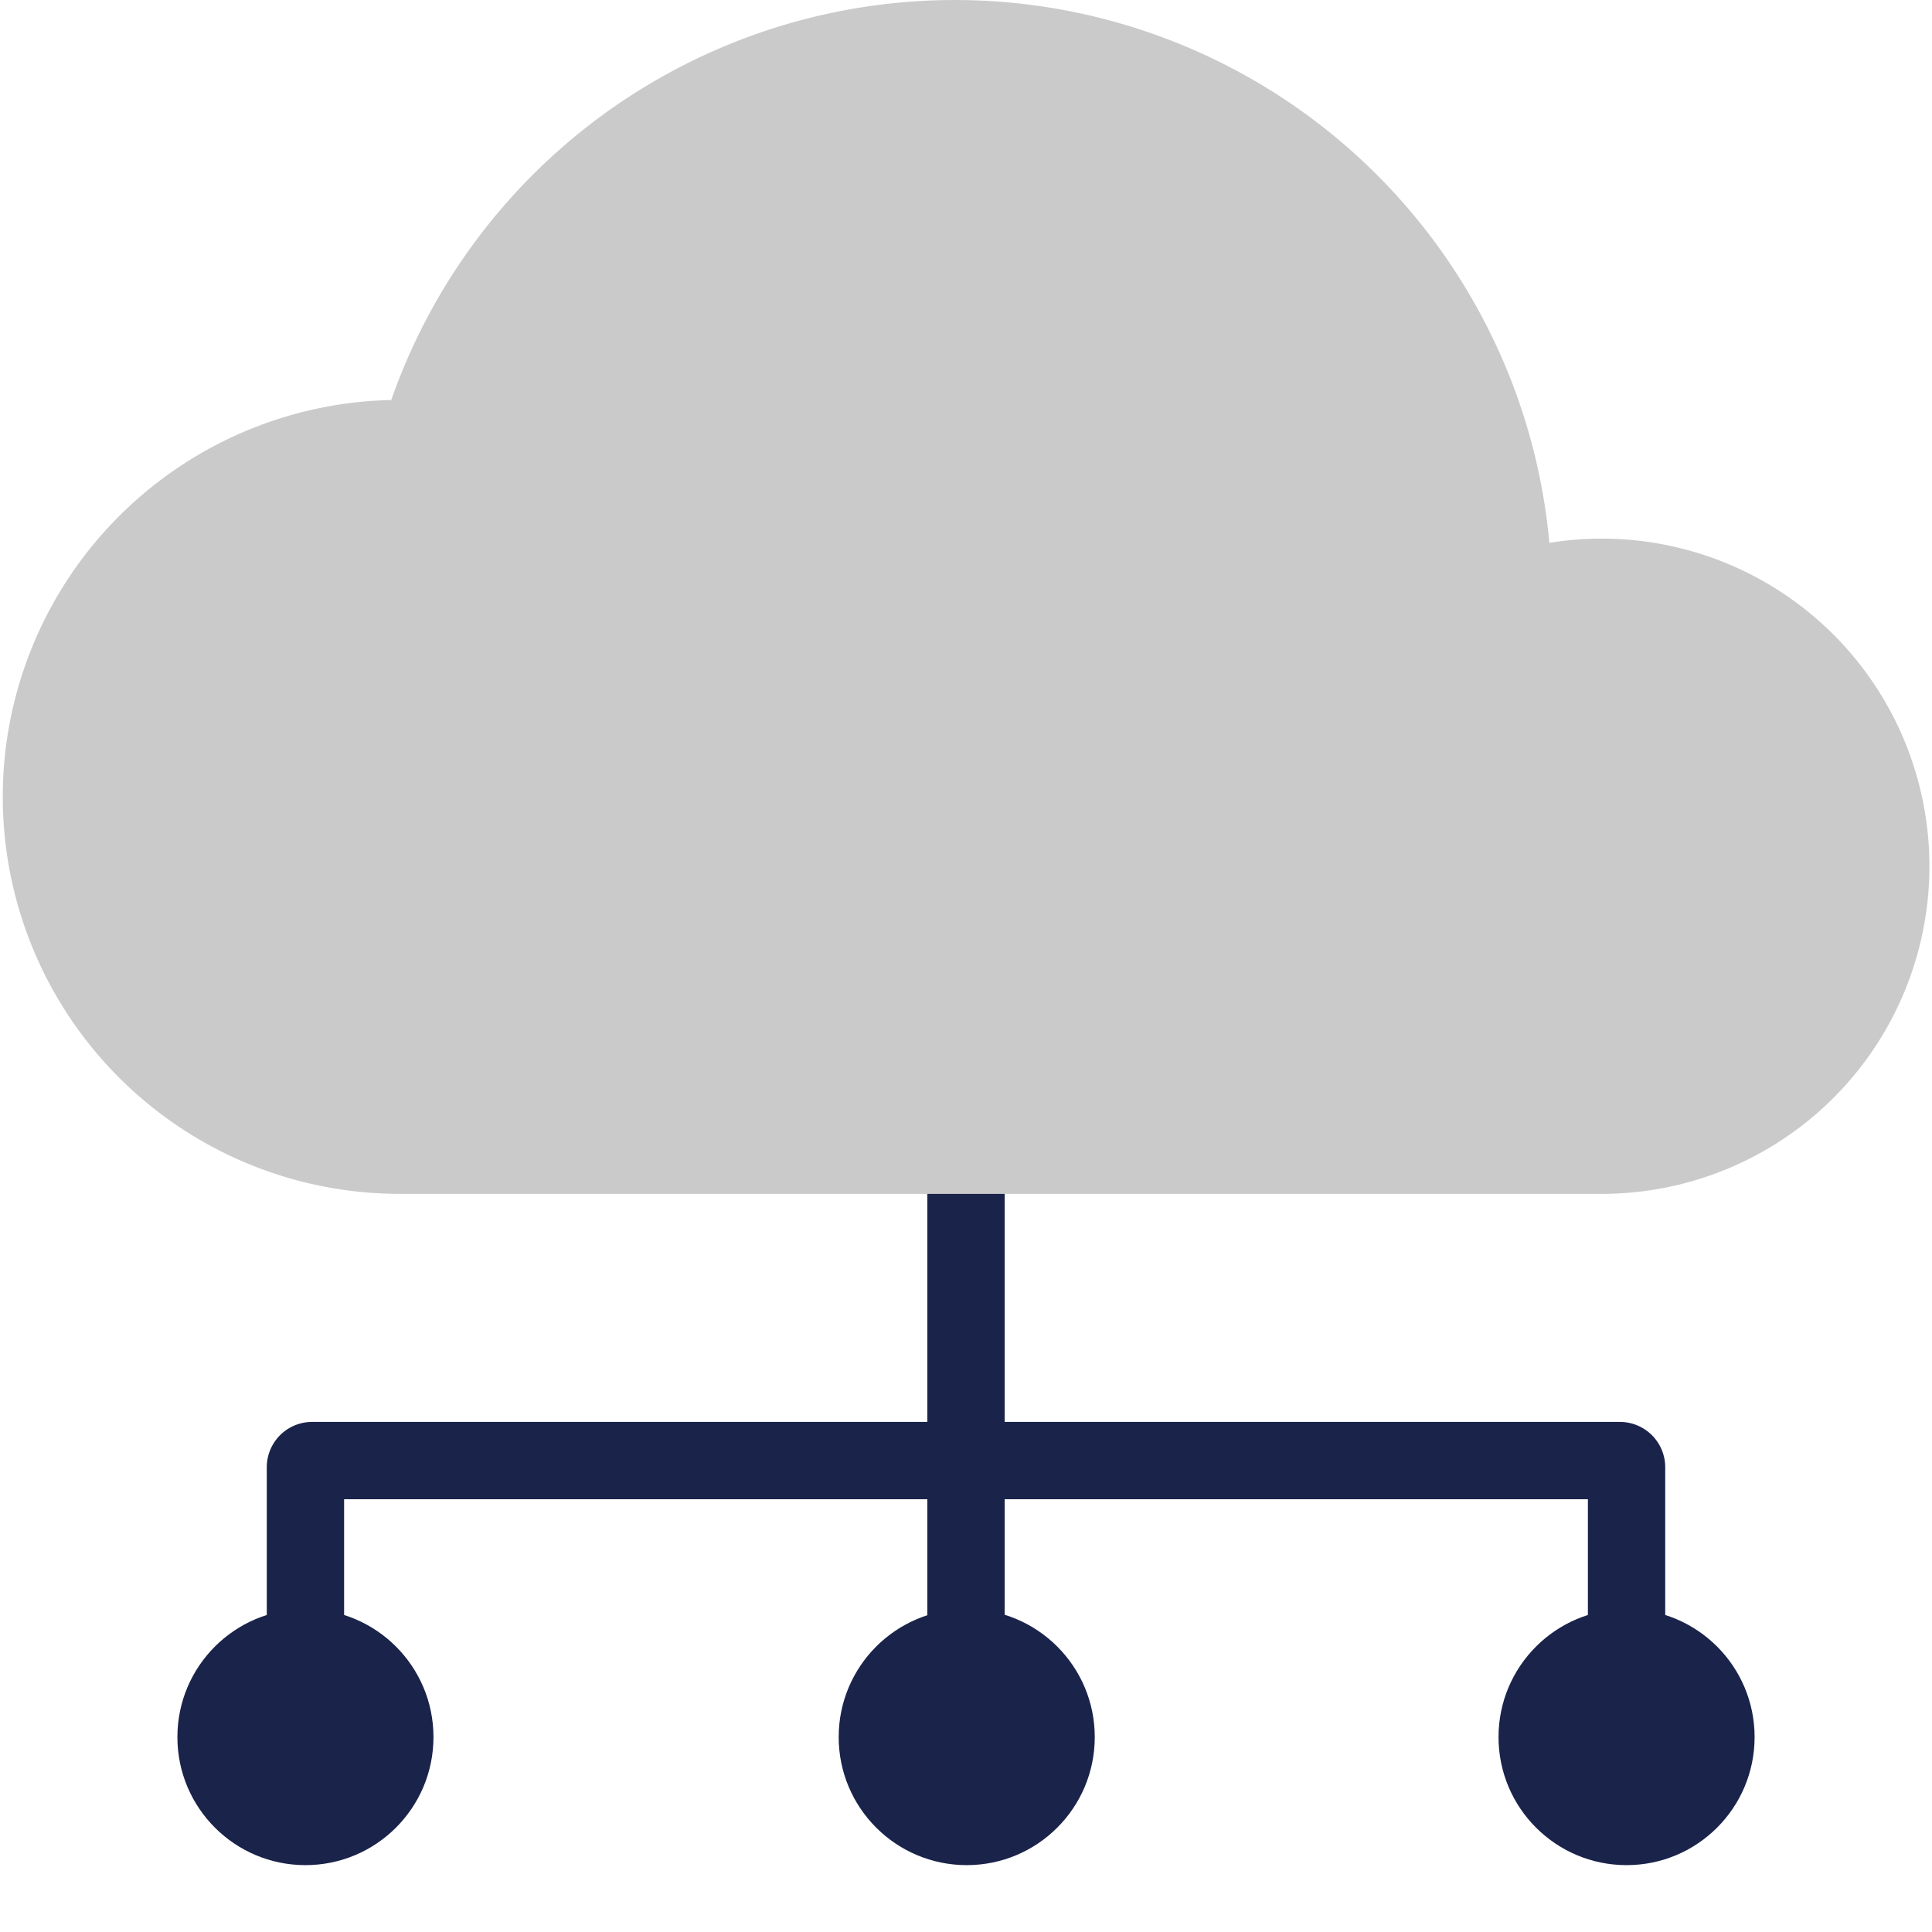
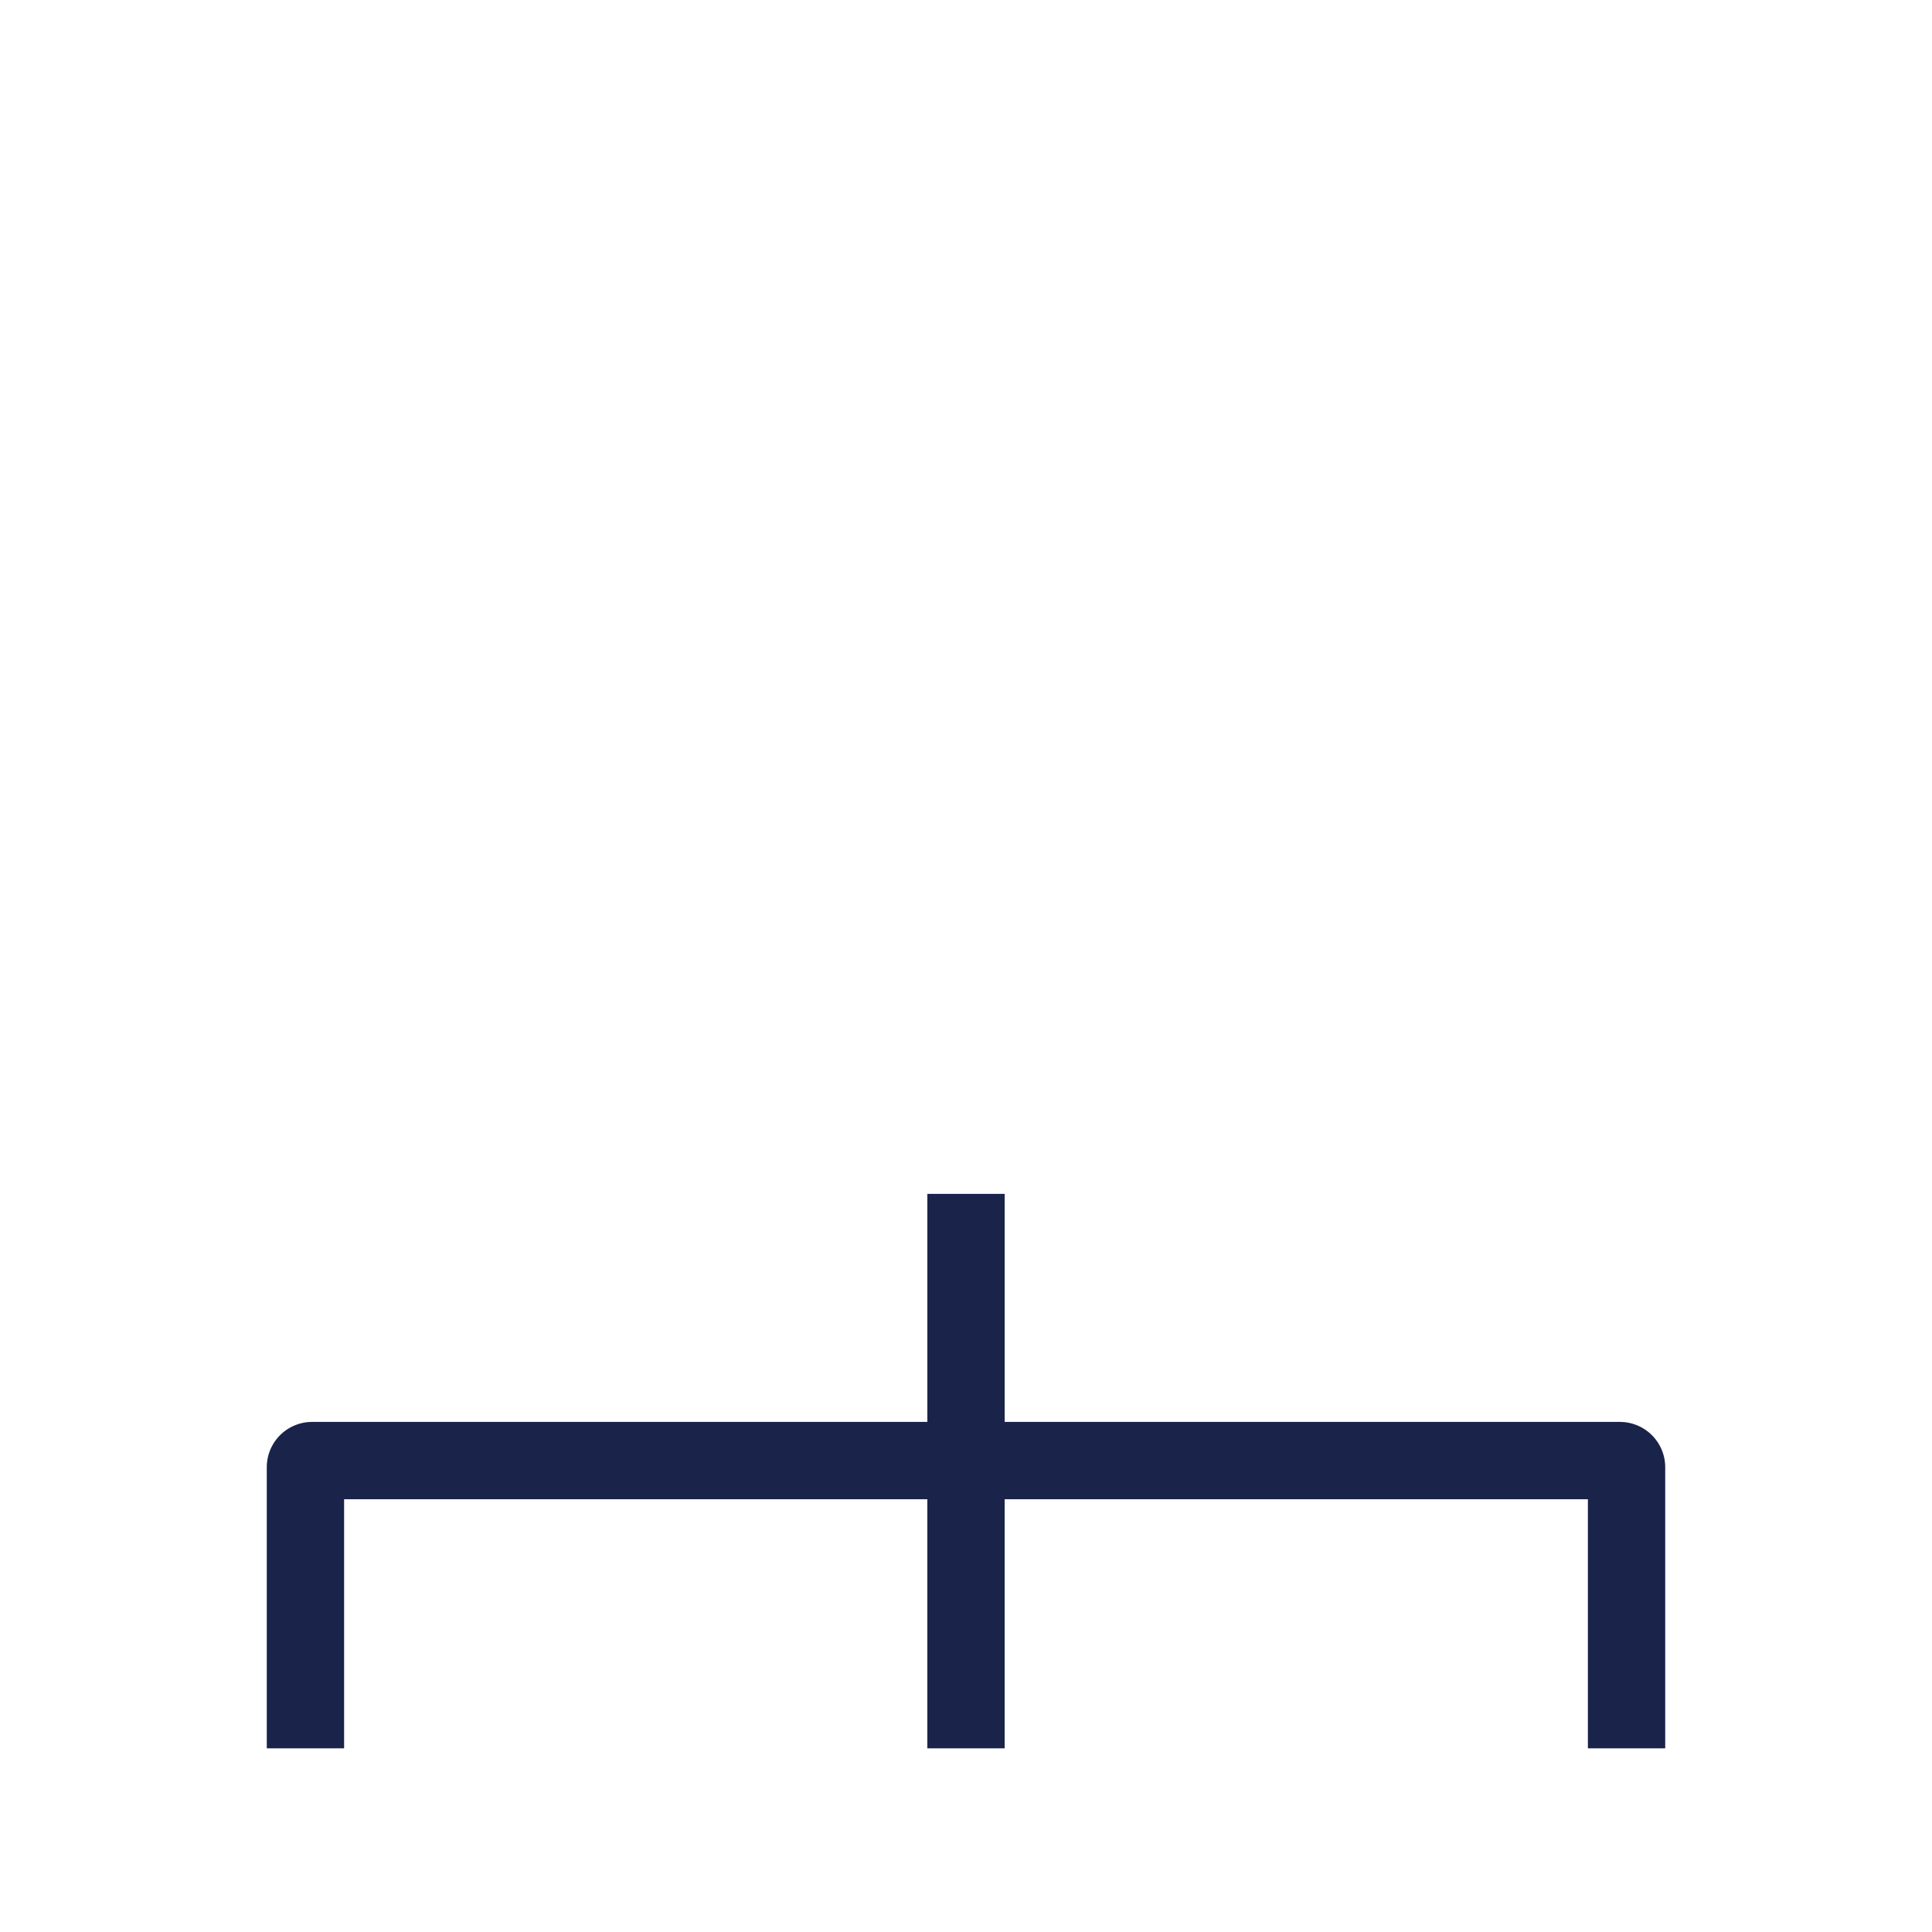
<svg xmlns="http://www.w3.org/2000/svg" id="Layer_1" data-name="Layer 1" viewBox="0 0 128 128">
  <defs>
    <style>.cls-1{fill:#cbcacb;}.cls-2{fill:#1a234a;}</style>
  </defs>
  <title>Icon</title>
-   <path class="cls-1" d="M106.123,35.685a21.839,21.839,0,0,0-3.474.28A39.553,39.553,0,0,0,25.922,26.502,26.3,26.3,0,0,0,26.475,79.096h79.648a21.705,21.705,0,1,0,0-43.411Z" />
-   <circle class="cls-2" cx="107.764" cy="115.087" r="8.483" />
-   <circle class="cls-2" cx="64.048" cy="115.087" r="8.483" />
-   <circle class="cls-2" cx="20.236" cy="115.087" r="8.483" />
  <path class="cls-2" d="M66.562,94.206V79.096h-5.123V94.206H20.679a3.004,3.004,0,0,0-3.004,3.004v18.62h5.123V99.329H61.438v16.502h5.123V99.329h38.641v16.502h5.123V97.21a3.004,3.004,0,0,0-3.004-3.004Z" />
</svg>